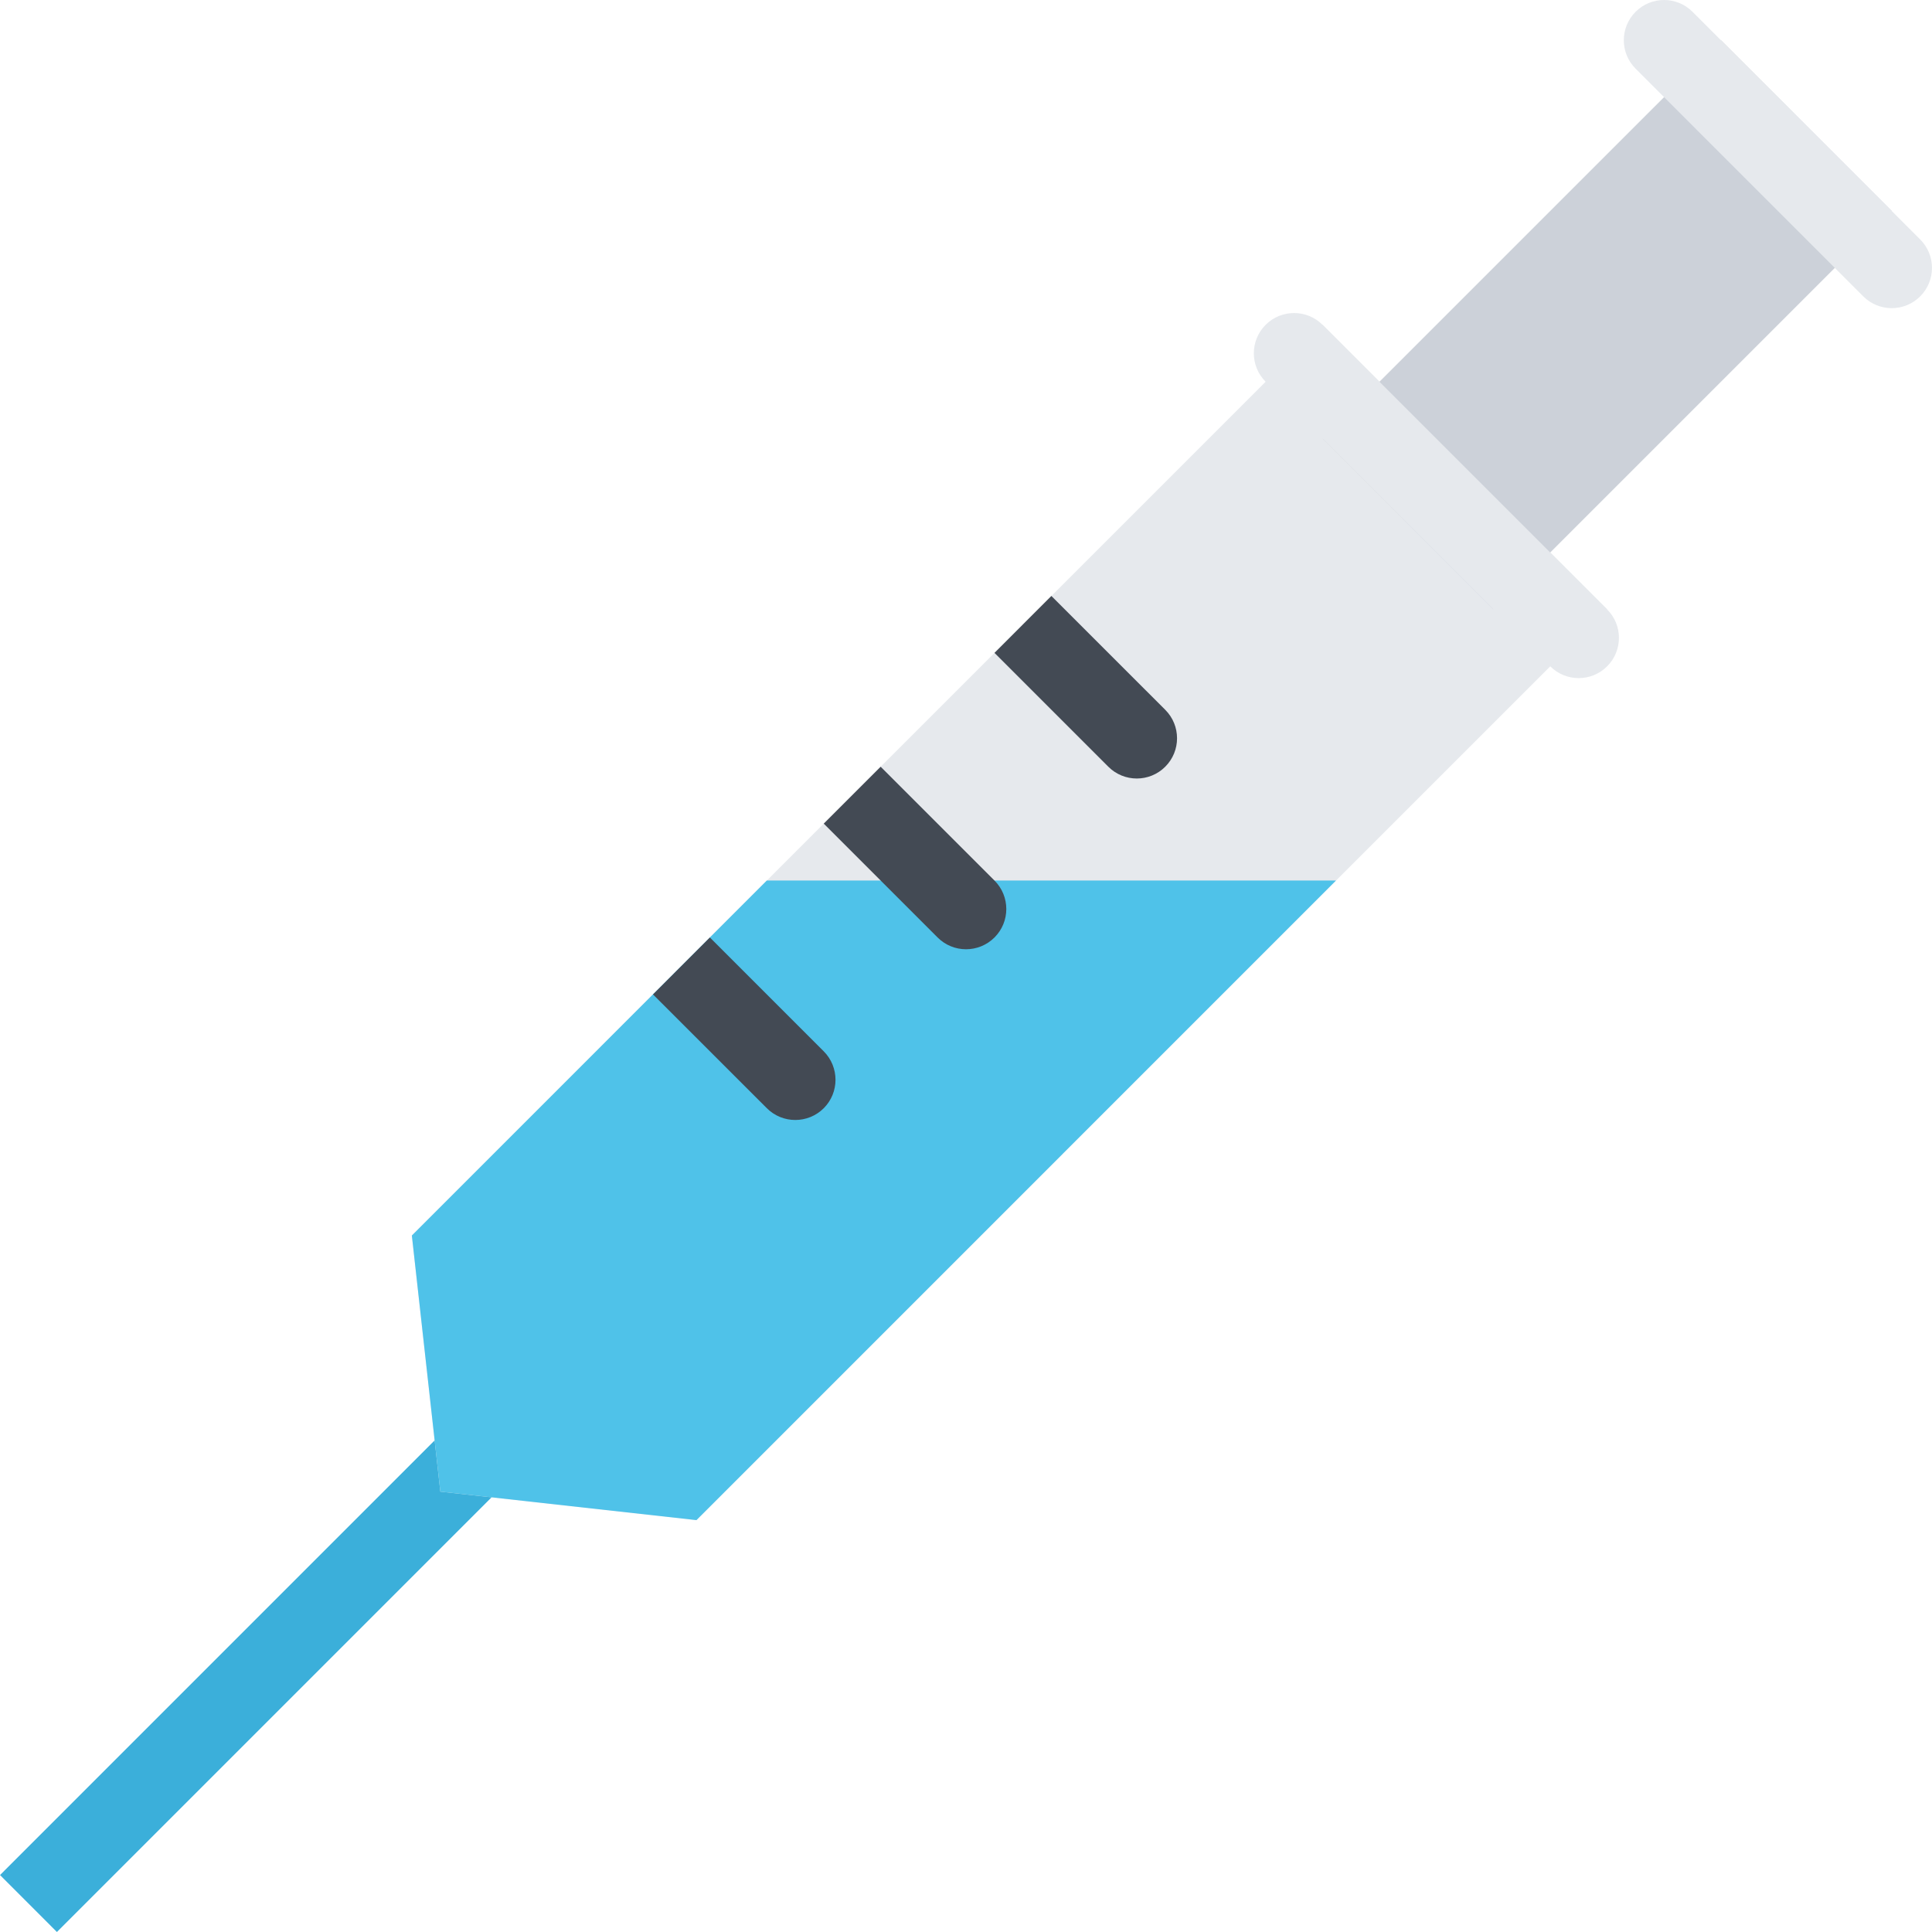
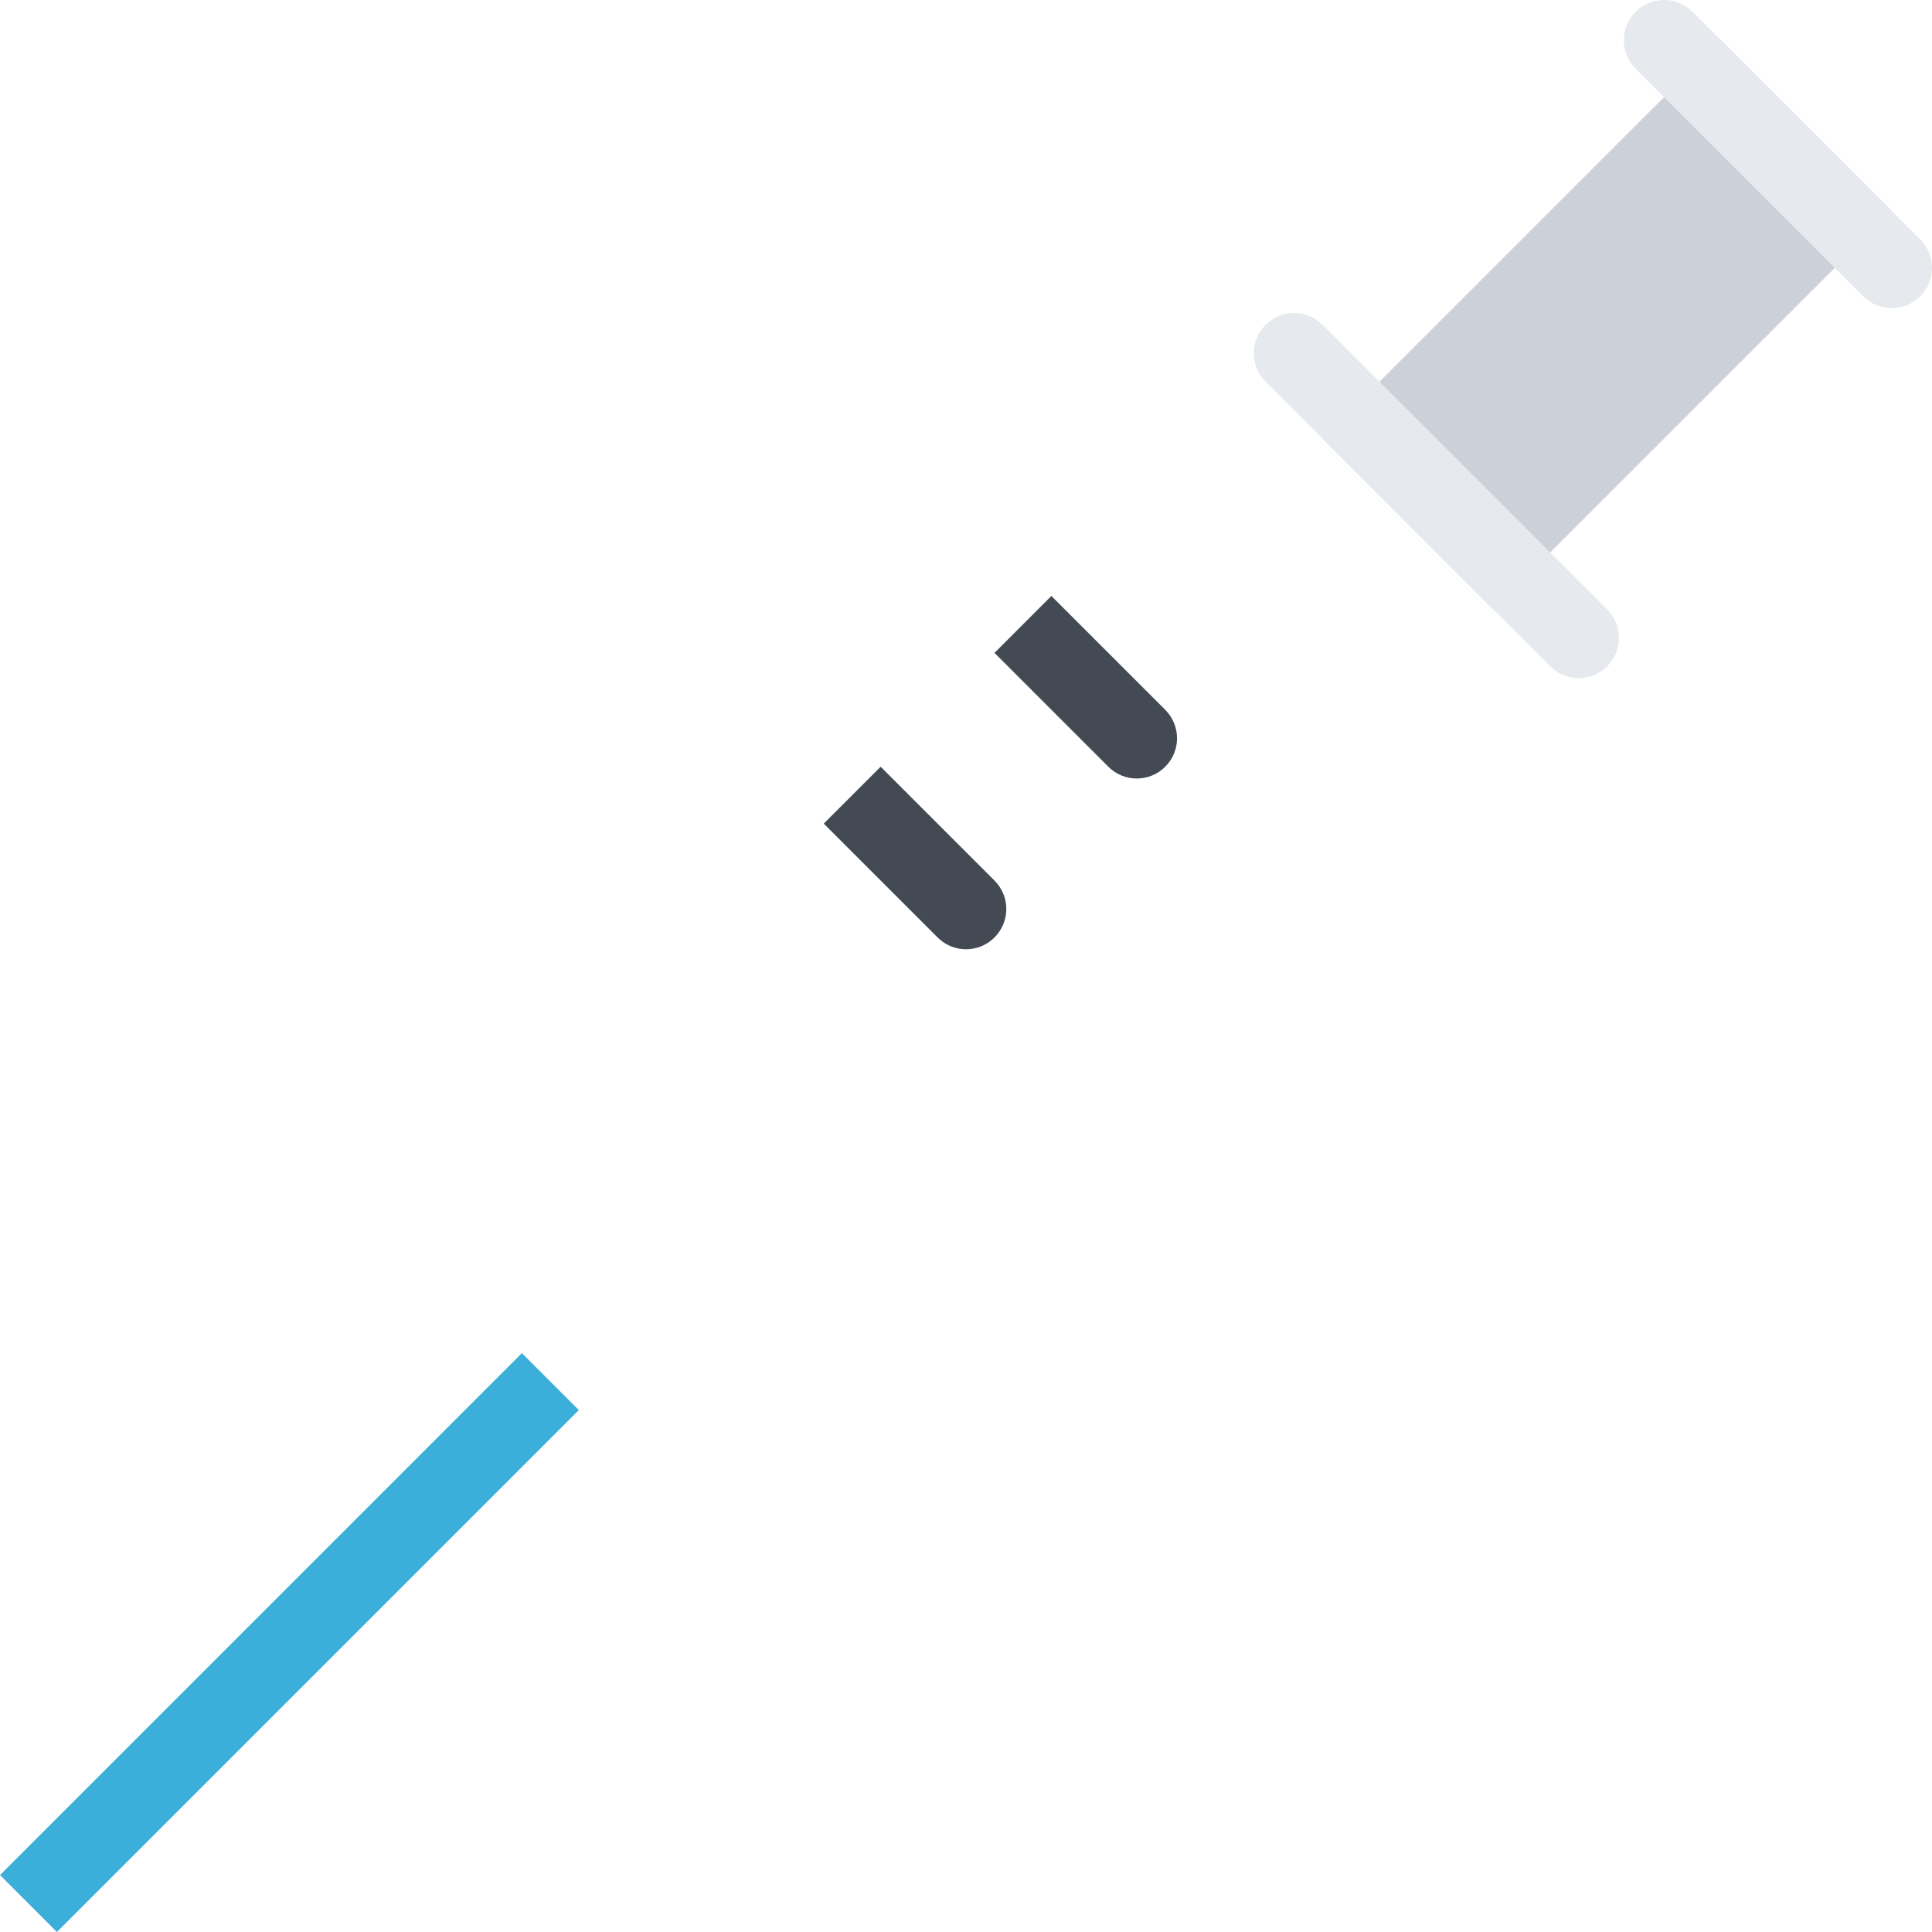
<svg xmlns="http://www.w3.org/2000/svg" version="1.1" id="Layer_1" x="0px" y="0px" viewBox="0 0 512.014 512.014" style="enable-background:new 0 0 512.014 512.014;" xml:space="preserve">
  <polygon style="fill:#3BAFDA;" points="0.007,496.92 138.306,358.605 153.4,373.699 15.085,512.014 " />
-   <polygon style="fill:#E6E9ED;" points="184.572,402.857 116.696,395.309 109.149,327.433 350.496,86.085 425.919,161.508 " />
-   <polygon style="fill:#4FC2E9;" points="109.149,327.433 116.696,395.309 184.572,402.857 354.059,233.361 203.213,233.361 " />
  <polygon style="fill:#CCD1D9;" points="501.343,55.913 456.092,10.662 350.496,116.25 395.747,161.508 " />
  <g>
    <path style="fill:#434A54;" d="M293.73,203.196c4.156,4.164,10.923,4.164,15.079,0c4.172-4.164,4.172-10.922,0-15.086   l-30.173-30.172l-15.078,15.086L293.73,203.196z" />
    <path style="fill:#434A54;" d="M248.48,248.447c4.156,4.164,10.906,4.164,15.078,0s4.172-10.922,0-15.086l-30.172-30.165   l-15.079,15.079L248.48,248.447z" />
-     <path style="fill:#434A54;" d="M203.229,293.698c4.156,4.156,10.906,4.156,15.078,0c4.156-4.156,4.156-10.906,0-15.078   l-30.172-30.173l-15.079,15.094L203.229,293.698z" />
  </g>
  <g>
    <path style="fill:#E6E9ED;" d="M508.89,63.46L448.545,3.123c-4.156-4.164-10.922-4.164-15.078,0   c-4.173,4.164-4.173,10.914,0,15.078l60.328,60.337c4.173,4.172,10.923,4.172,15.095,0C513.046,74.374,513.046,67.624,508.89,63.46   z" />
    <path style="fill:#E6E9ED;" d="M425.919,161.508l-75.423-75.423c-4.156-4.164-10.922-4.164-15.078,0   c-4.172,4.165-4.172,10.915,0,15.086l75.423,75.416c2.078,2.086,4.812,3.125,7.531,3.125c2.734,0,5.469-1.039,7.547-3.125   C430.091,172.423,430.091,165.673,425.919,161.508z" />
  </g>
  <g>
</g>
  <g>
</g>
  <g>
</g>
  <g>
</g>
  <g>
</g>
  <g>
</g>
  <g>
</g>
  <g>
</g>
  <g>
</g>
  <g>
</g>
  <g>
</g>
  <g>
</g>
  <g>
</g>
  <g>
</g>
  <g>
</g>
</svg>